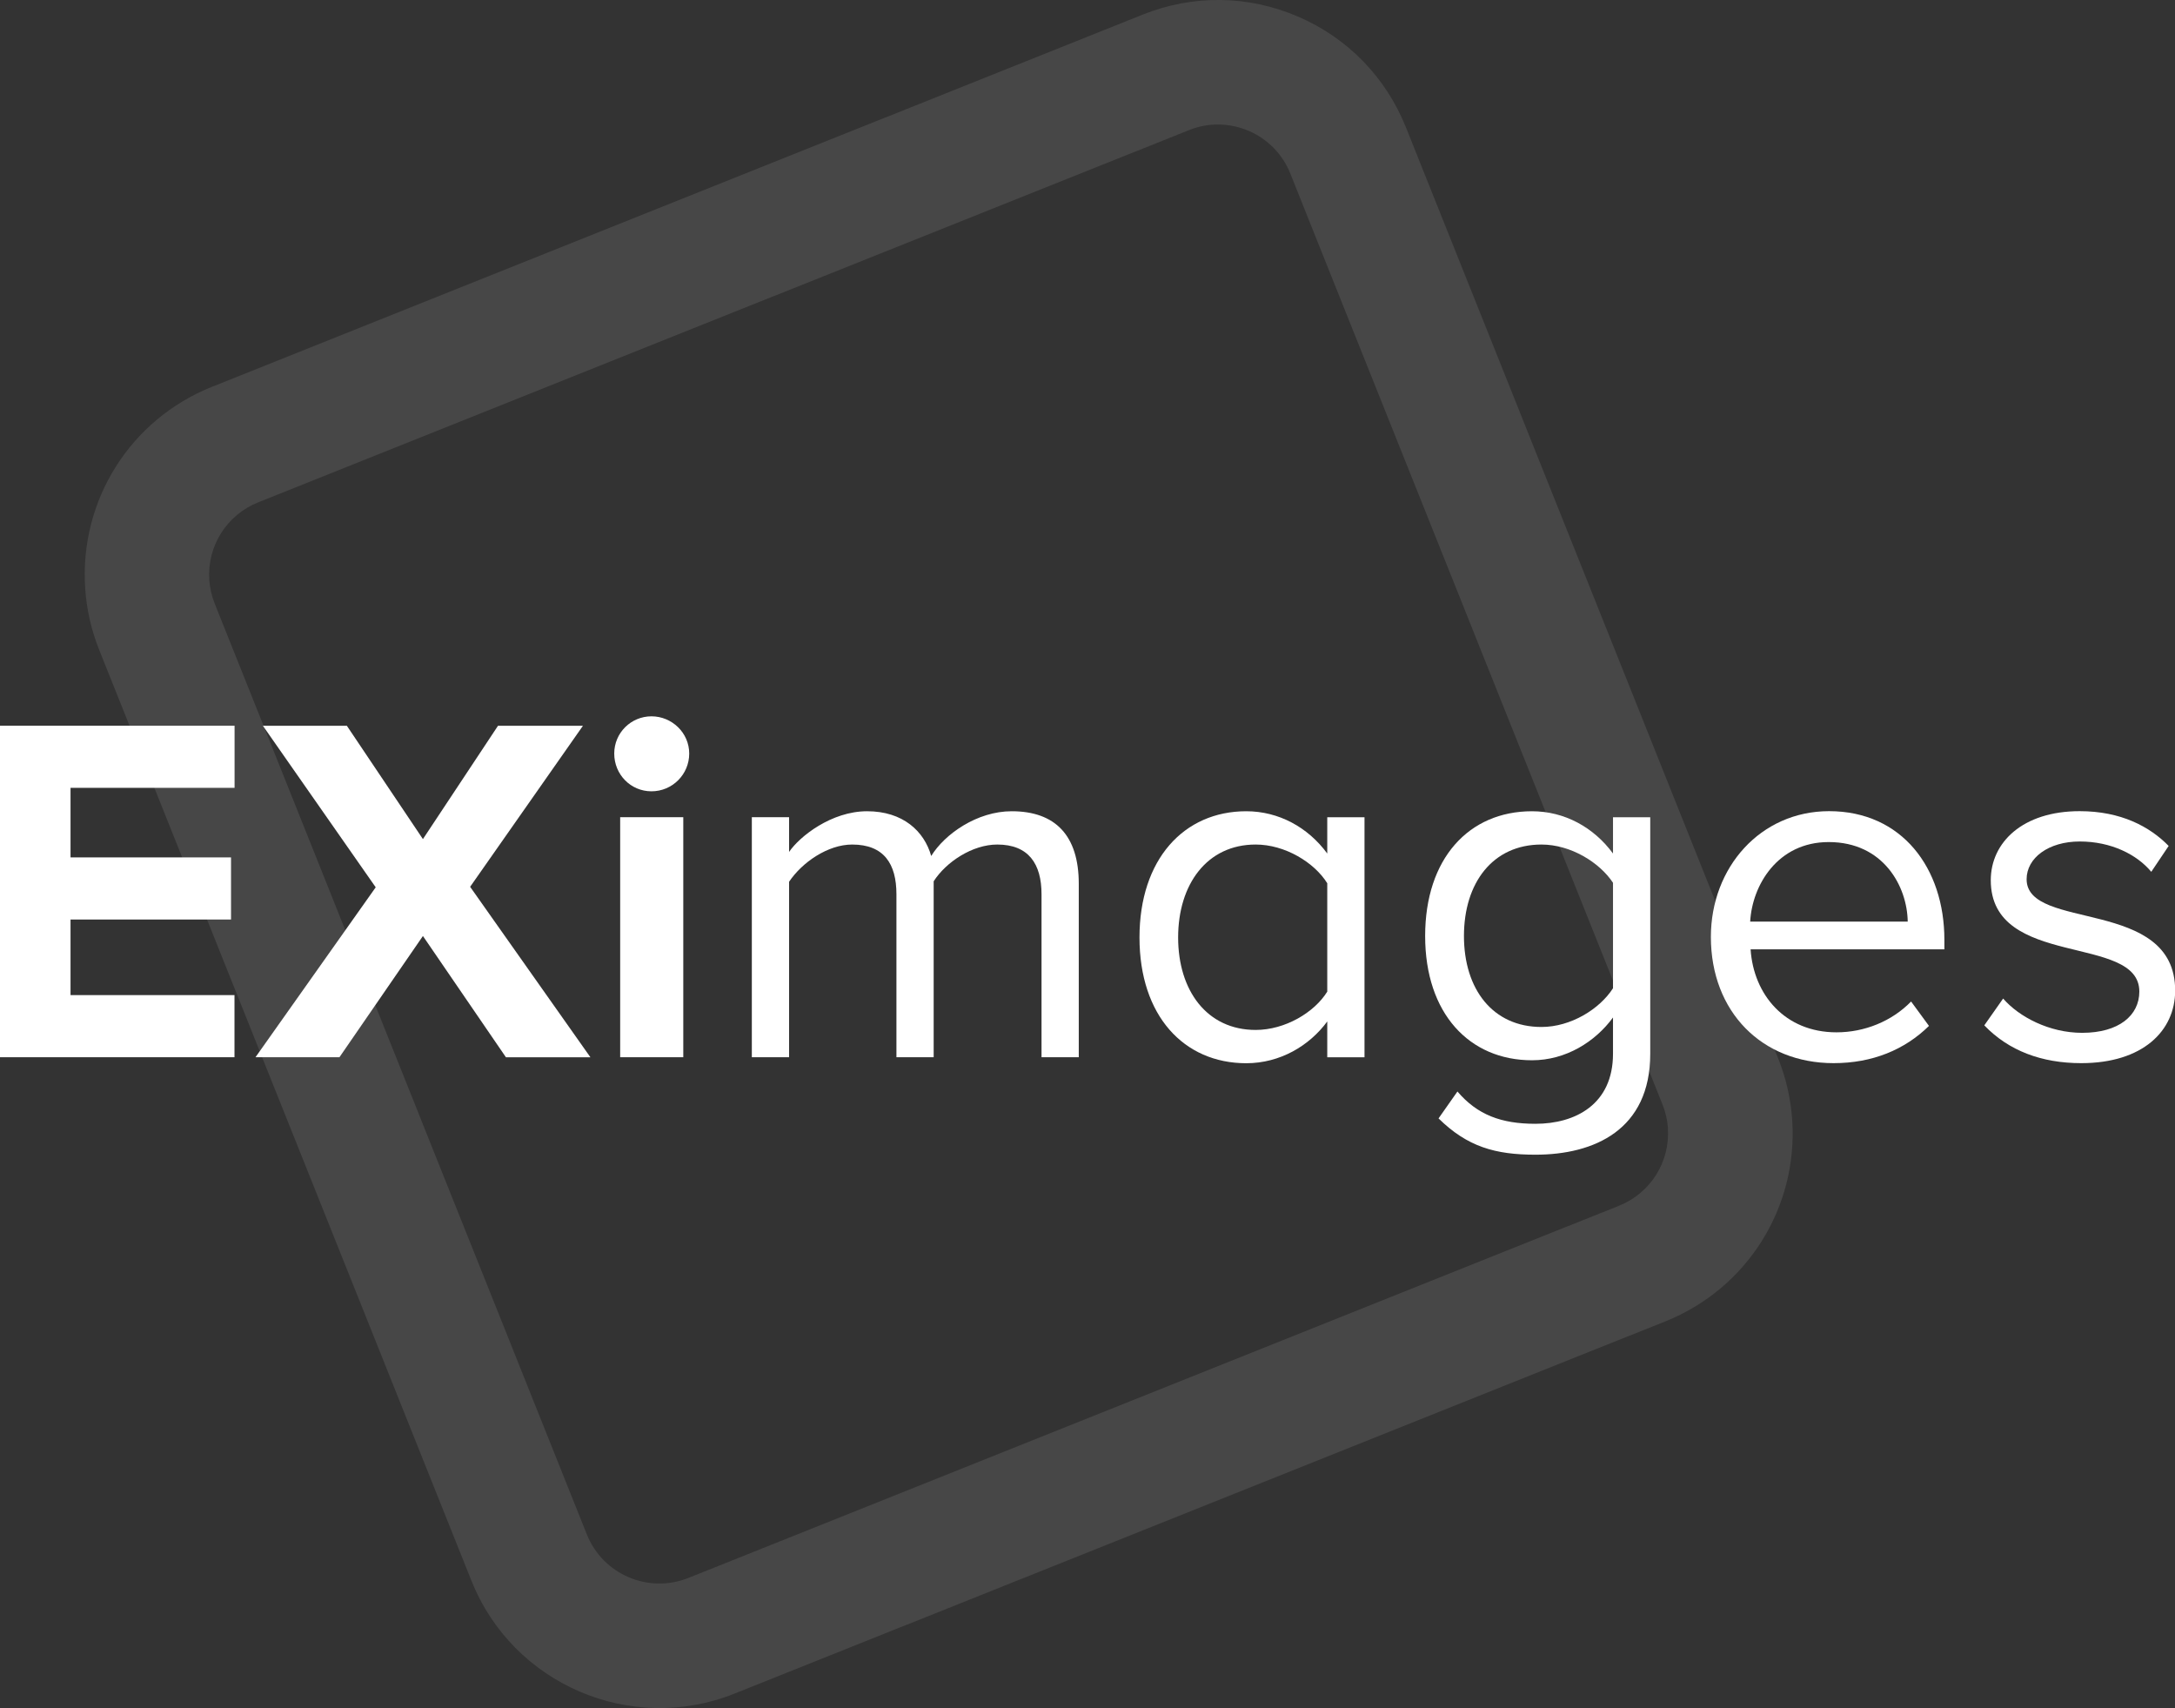
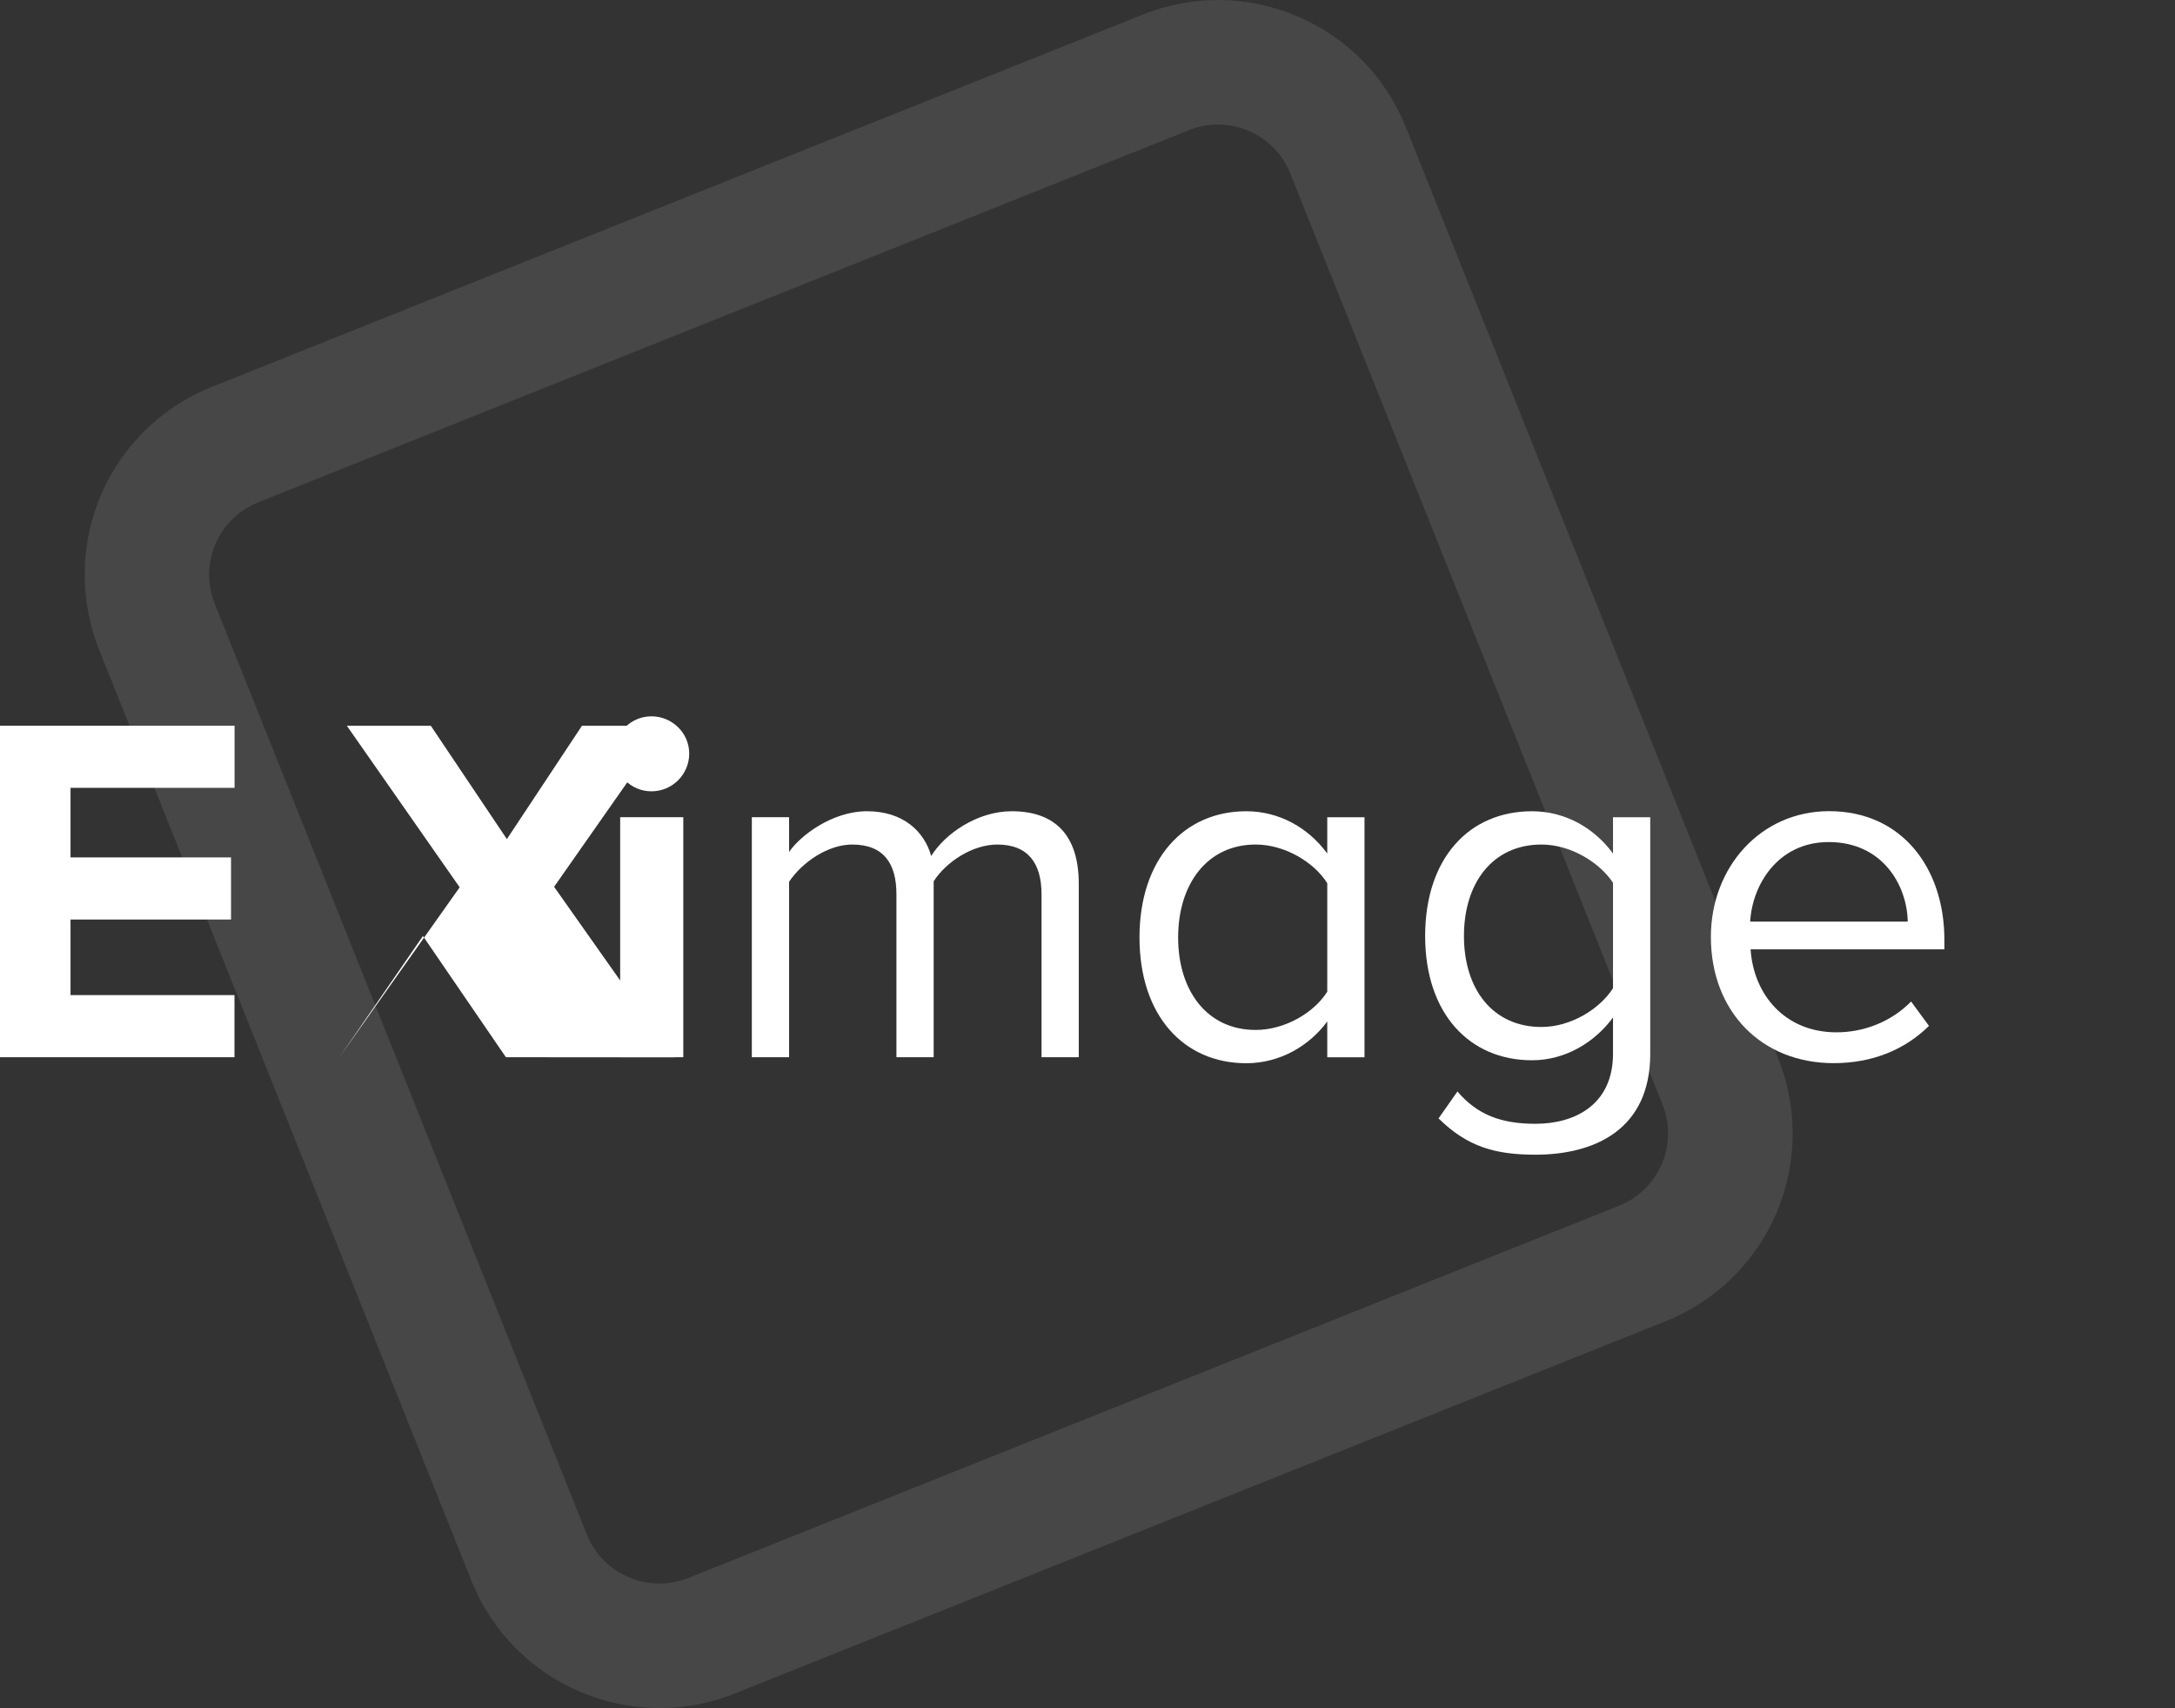
<svg xmlns="http://www.w3.org/2000/svg" id="Layer_2" viewBox="0 0 263.98 207.29">
  <rect x="0" y="0" width="263.98" height="207.29" fill="#333333" stroke="none" />
  <g id="Layer_1-2">
    <path d="M0,128.3v-40.23h28.47v7.54H8.56v8.44h19.48v7.54H8.56v9.17h19.9v7.54H0Z" fill="#fff" stroke-width="0" />
-     <path d="M61.4,128.3l-10.07-14.71-10.13,14.71h-10.19l14.59-20.62-13.69-19.6h10.19l9.23,13.75,9.11-13.75h10.31l-13.69,19.54,14.6,20.69h-10.25Z" fill="#fff" stroke-width="0" />
+     <path d="M61.4,128.3l-10.07-14.71-10.13,14.71l14.59-20.62-13.69-19.6h10.19l9.23,13.75,9.11-13.75h10.31l-13.69,19.54,14.6,20.69h-10.25Z" fill="#fff" stroke-width="0" />
    <path d="M74.55,91.45c0-2.53,2.05-4.52,4.52-4.52s4.58,1.99,4.58,4.52-2.05,4.58-4.58,4.58-4.52-2.05-4.52-4.58ZM75.27,128.3v-29.13h7.66v29.13h-7.66Z" fill="#fff" stroke-width="0" />
    <path d="M126.41,128.3v-19.78c0-3.68-1.57-6.03-5.37-6.03-3.02,0-6.21,2.11-7.72,4.46v21.35h-4.52v-19.78c0-3.68-1.51-6.03-5.37-6.03-2.96,0-6.09,2.17-7.66,4.52v21.29h-4.52v-29.13h4.52v4.22c1.27-1.87,5.13-4.94,9.47-4.94s6.93,2.41,7.78,5.43c1.63-2.65,5.55-5.43,9.77-5.43,5.31,0,8.14,2.96,8.14,8.8v21.05h-4.53Z" fill="#fff" stroke-width="0" />
    <path d="M161.09,128.3v-4.34c-2.17,2.95-5.73,5.07-9.83,5.07-7.6,0-12.96-5.79-12.96-15.26s5.37-15.32,12.96-15.32c3.92,0,7.48,1.93,9.83,5.13v-4.4h4.52v29.13h-4.52ZM161.09,120.34v-13.15c-1.57-2.53-5.13-4.7-8.69-4.7-5.91,0-9.41,4.83-9.41,11.28s3.5,11.22,9.41,11.22c3.56,0,7.12-2.11,8.69-4.65Z" fill="#fff" stroke-width="0" />
    <path d="M174.6,135.72l2.29-3.26c2.41,2.83,5.31,3.92,9.47,3.92,4.83,0,9.41-2.35,9.41-8.5v-4.4c-2.17,2.96-5.73,5.19-9.83,5.19-7.6,0-12.97-5.67-12.97-15.08s5.31-15.14,12.97-15.14c3.92,0,7.48,1.93,9.83,5.13v-4.4h4.52v28.71c0,9.23-6.81,12.24-13.93,12.24-4.88,0-8.26-.96-11.76-4.4ZM195.77,119.92v-12.79c-1.63-2.47-5.13-4.64-8.68-4.64-5.91,0-9.41,4.64-9.41,11.1s3.5,11.04,9.41,11.04c3.56,0,7.06-2.17,8.68-4.7Z" fill="#fff" stroke-width="0" />
    <path d="M207.65,113.7c0-8.44,6.03-15.26,14.35-15.26,8.81,0,13.99,6.88,13.99,15.62v1.15h-23.52c.36,5.49,4.16,10.07,10.43,10.07,3.38,0,6.7-1.33,9.05-3.74l2.17,2.96c-2.95,2.9-6.87,4.52-11.58,4.52-8.68,0-14.89-6.21-14.89-15.32ZM221.95,102.19c-6.21,0-9.29,5.25-9.53,9.65h19.12c-.06-4.28-2.96-9.65-9.59-9.65Z" fill="#fff" stroke-width="0" />
-     <path d="M240.83,124.44l2.29-3.26c1.93,2.23,5.61,4.16,9.59,4.16,4.46,0,6.94-2.11,6.94-5.01,0-7.06-18.03-2.71-18.03-13.51,0-4.58,3.86-8.38,10.79-8.38,5.01,0,8.5,1.87,10.8,4.22l-2.11,3.14c-1.75-2.11-4.89-3.68-8.68-3.68s-6.45,1.99-6.45,4.58c0,6.33,18.03,2.17,18.03,13.51,0,4.88-3.92,8.81-11.4,8.81-4.82,0-8.81-1.51-11.76-4.58Z" fill="#fff" stroke-width="0" />
    <g opacity=".1">
      <path d="M10.34,71.41c-.72-10.67,5.46-20.5,15.39-24.47L138.7,1.77c6.1-2.44,12.77-2.36,18.81.23,6.03,2.58,10.69,7.37,13.13,13.46l45.17,112.96c.96,2.4,1.53,4.91,1.71,7.47.72,10.66-5.47,20.49-15.4,24.47l-112.97,45.17c-12.58,5.03-26.91-1.12-31.93-13.7L12.04,78.87c-.96-2.4-1.53-4.91-1.7-7.46ZM202.44,136.91c-.07-.98-.29-1.94-.66-2.87l-45.17-112.97c-.94-2.35-2.73-4.19-5.06-5.19-2.32-.99-4.9-1.03-7.24-.09L31.34,60.96c-3.83,1.53-6.21,5.31-5.94,9.42.07.98.29,1.95.66,2.87l45.17,112.97c1.94,4.85,7.46,7.21,12.3,5.28l112.96-45.17c3.83-1.53,6.22-5.32,5.94-9.43Z" fill="#fff" stroke-width="0" />
    </g>
  </g>
</svg>